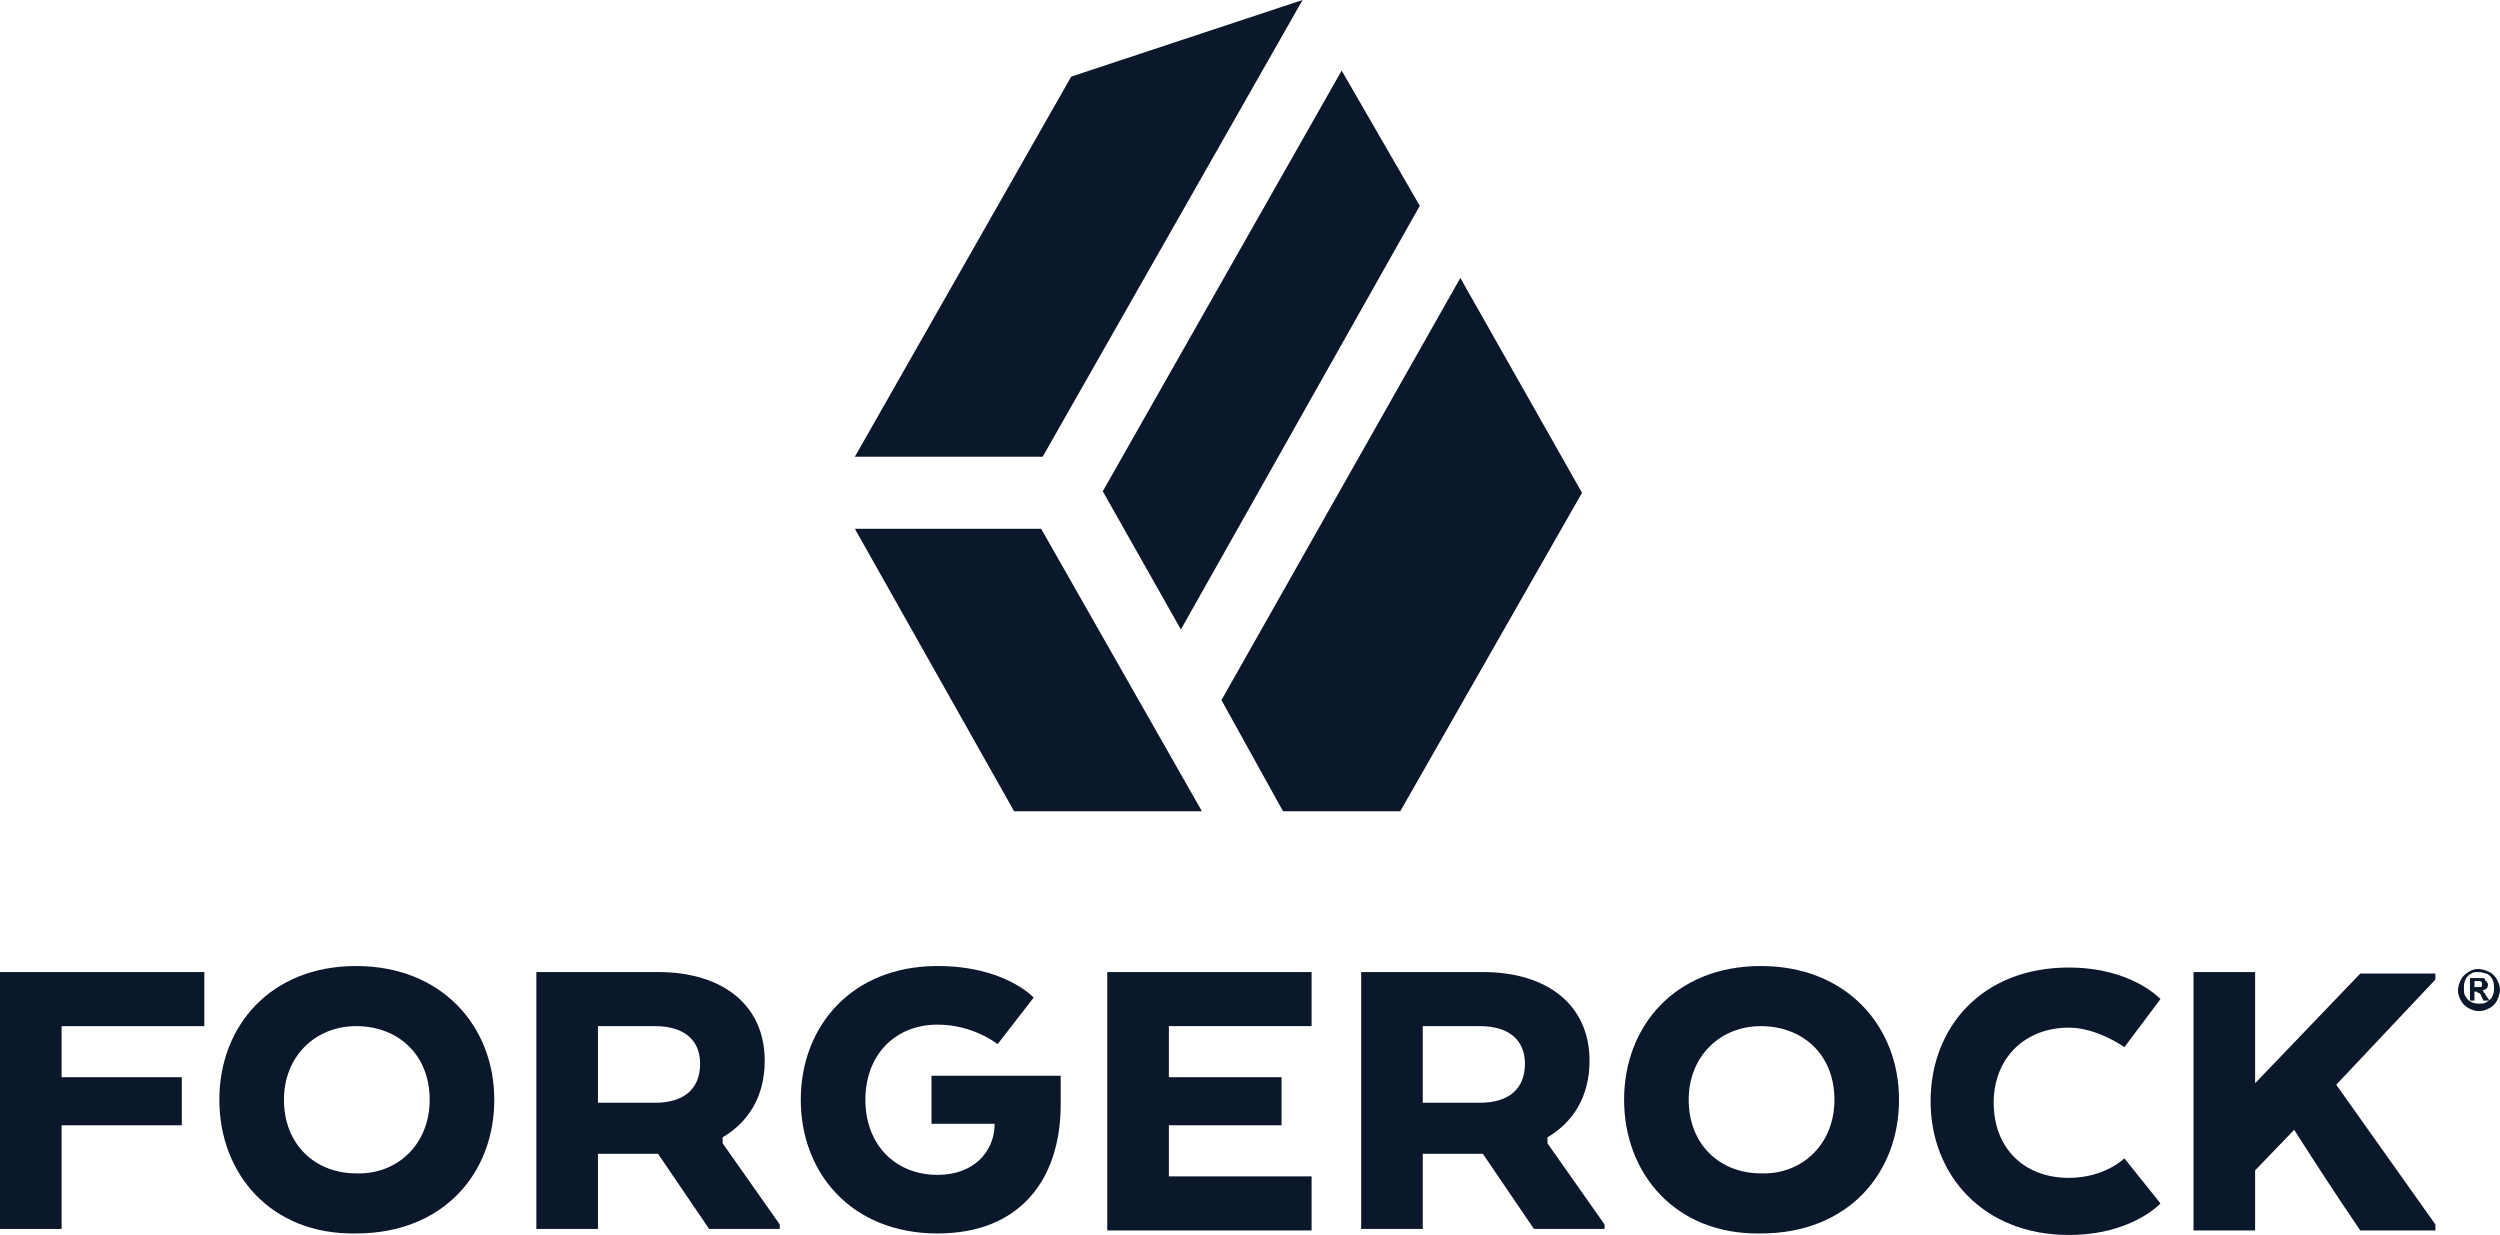
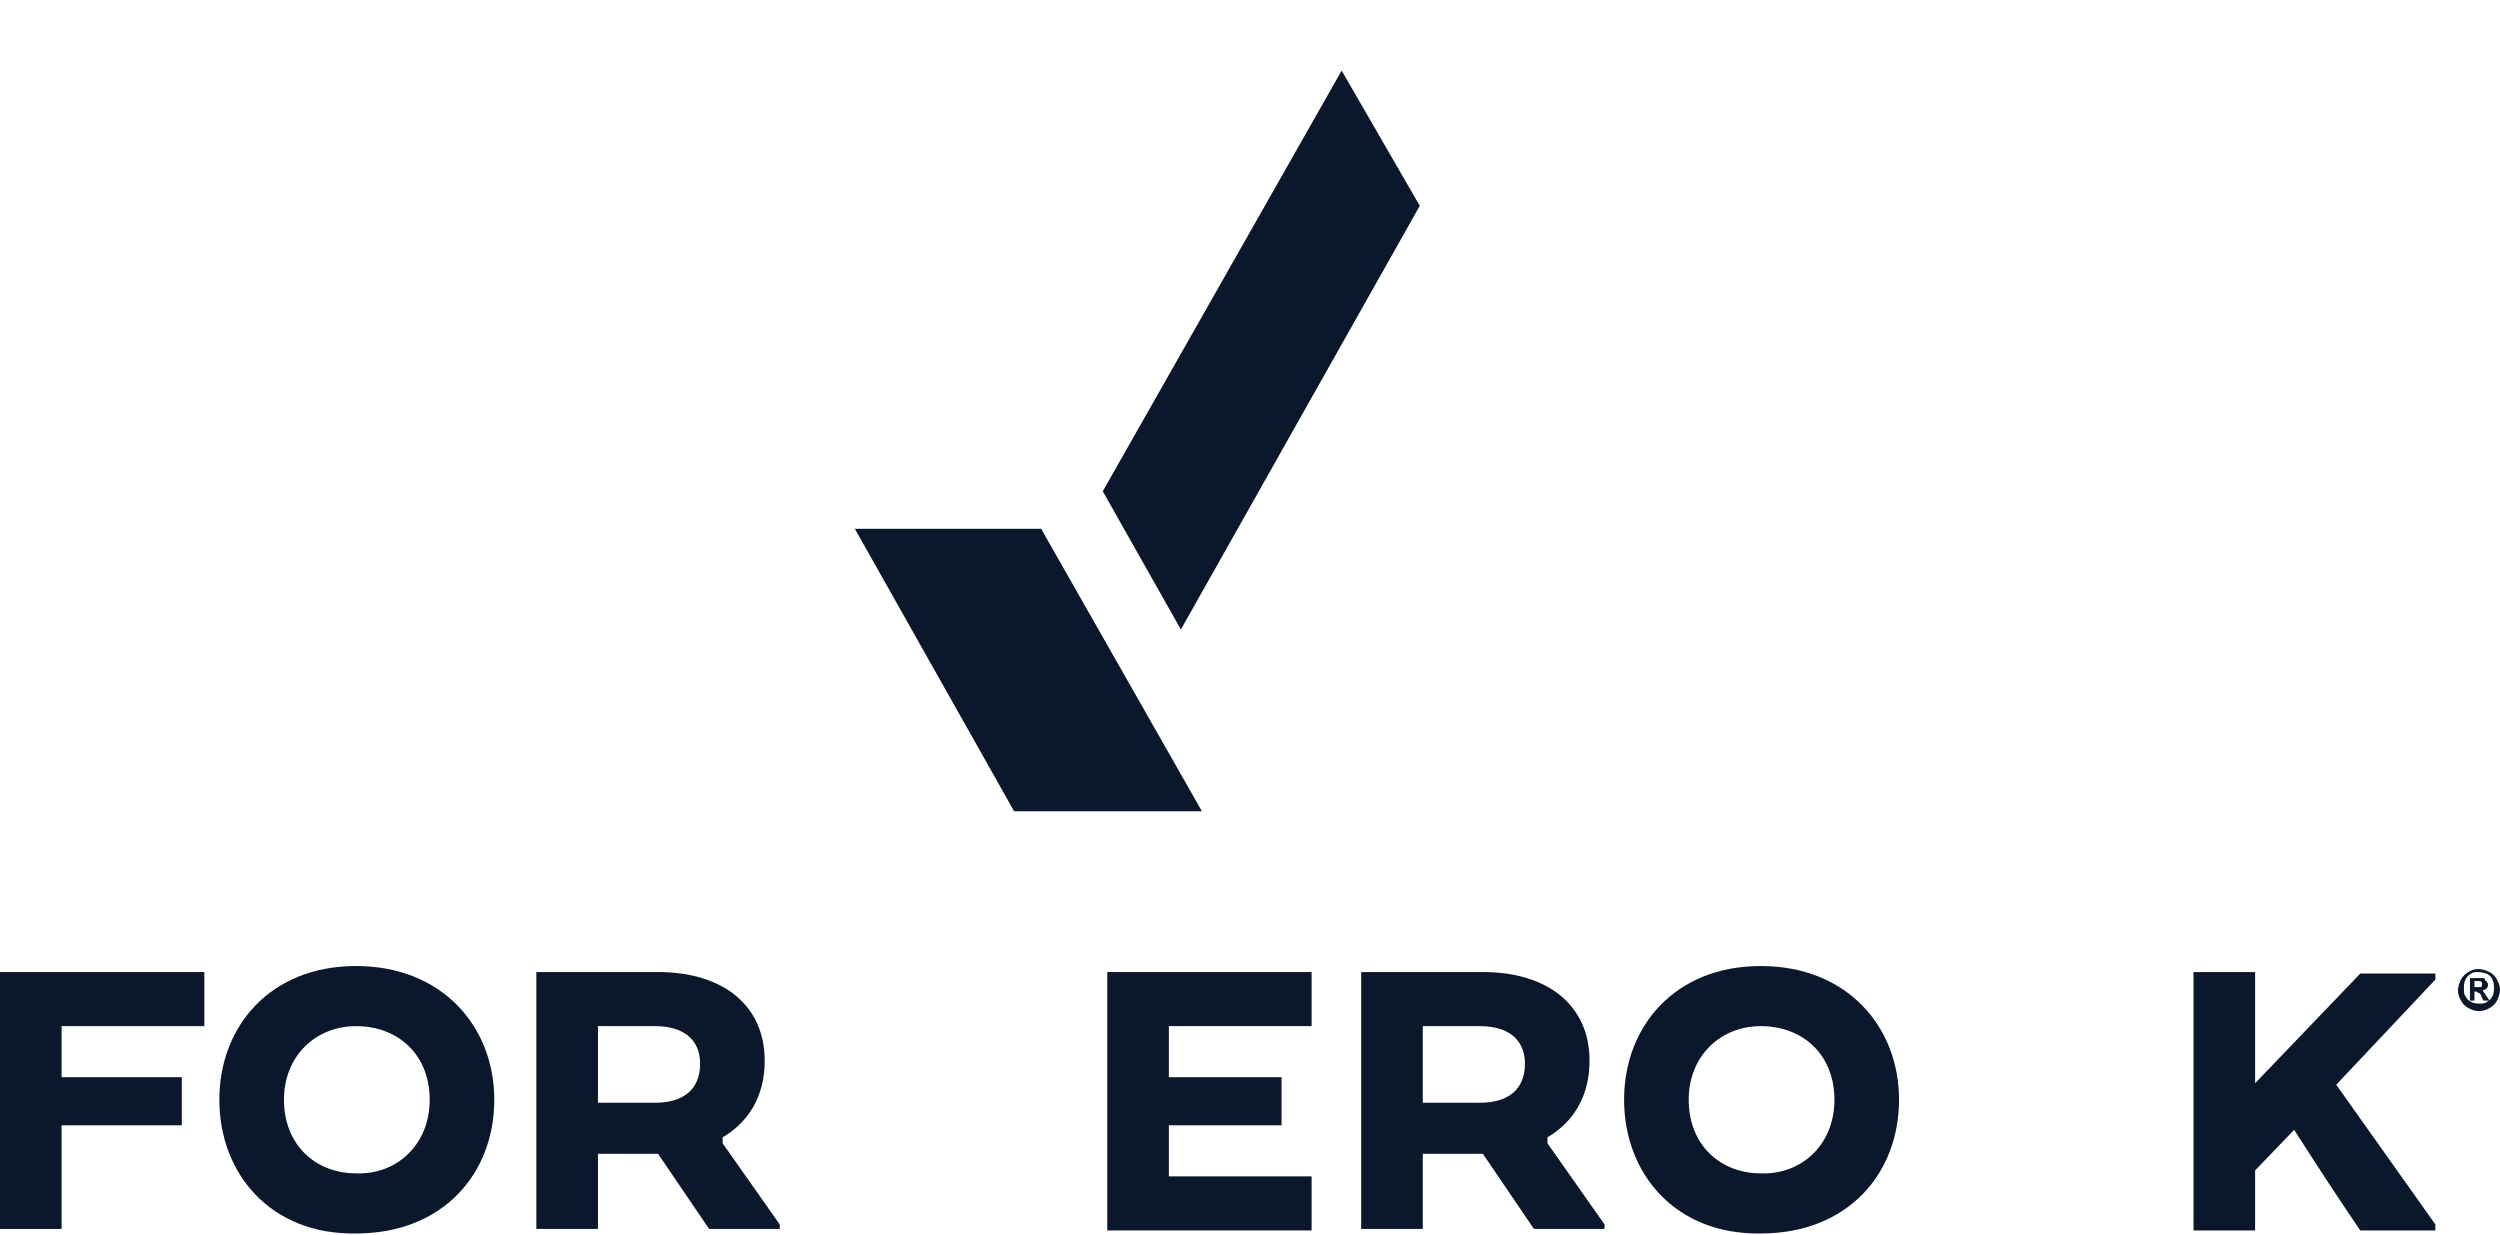
<svg xmlns="http://www.w3.org/2000/svg" preserveAspectRatio="xMidYMid meet" viewBox="11.56 210.38 787.92 389.23">
  <path fill="#0b172a" d="M 434.406 232.629 L 359.117 365.215 L 383.738 408.777 L 459.027 275.246 Z M 434.406 232.629 " fill-opacity="1" fill-rule="nonzero" />
-   <path fill="#0b172a" d="M 471.812 297.977 L 396.523 431.031 L 415.938 466.07 L 452.871 466.07 L 510.164 365.688 Z M 471.812 297.977 " fill-opacity="1" fill-rule="nonzero" />
-   <path fill="#0b172a" d="M 349.172 234.527 L 280.988 354.324 L 340.176 354.324 L 422.094 210.375 Z M 349.172 234.527 " fill-opacity="1" fill-rule="nonzero" />
  <path fill="#0b172a" d="M 390.367 466.07 L 339.703 377.051 L 280.988 377.051 L 331.18 466.07 Z M 390.367 466.07 " fill-opacity="1" fill-rule="nonzero" />
  <path fill="#0b172a" d="M 11.559 516.738 L 75.957 516.738 L 75.957 533.785 L 30.973 533.785 L 30.973 549.883 L 68.855 549.883 L 68.855 565.035 L 30.973 565.035 L 30.973 597.707 L 11.559 597.707 Z M 11.559 516.738 " fill-opacity="1" fill-rule="nonzero" />
  <path fill="#0b172a" d="M 80.691 556.984 C 80.691 533.785 96.793 514.84 123.781 514.84 C 150.77 514.84 167.344 533.785 167.344 556.984 C 167.344 580.188 151.246 599.129 123.781 599.129 C 96.793 599.602 80.691 580.188 80.691 556.984 Z M 146.984 556.984 C 146.984 542.781 137.039 533.785 123.781 533.785 C 110.996 533.785 101.055 543.254 101.055 556.984 C 101.055 571.191 110.996 580.188 123.781 580.188 C 136.566 580.66 146.984 571.191 146.984 556.984 Z M 146.984 556.984 " fill-opacity="1" fill-rule="nonzero" />
  <path fill="#0b172a" d="M 180.602 516.738 L 218.957 516.738 C 239.316 516.738 252.574 527.152 252.574 544.676 C 252.574 556.039 247.367 564.09 239.316 568.824 L 239.316 570.719 L 257.312 596.289 L 257.312 597.707 L 235.055 597.707 L 218.957 574.031 L 200.016 574.031 L 200.016 597.707 L 180.602 597.707 Z M 218.012 533.785 L 200.016 533.785 L 200.016 557.934 L 218.012 557.934 C 227.008 557.934 232.215 553.672 232.215 545.621 C 232.215 538.047 227.008 533.785 218.012 533.785 Z M 218.012 533.785 " fill-opacity="1" fill-rule="nonzero" />
-   <path fill="#0b172a" d="M 305.137 549.41 L 345.859 549.41 L 345.859 558.406 C 345.859 582.082 333.074 599.129 307.031 599.129 C 280.039 599.129 263.941 580.188 263.941 556.984 C 263.941 533.785 280.039 514.84 307.031 514.84 C 328.34 514.84 337.336 524.785 337.336 524.785 L 325.969 539.465 C 325.969 539.465 318.395 533.309 307.031 533.309 C 293.773 533.309 284.301 542.781 284.301 556.984 C 284.301 571.191 293.773 580.66 307.031 580.66 C 318.395 580.66 324.551 573.555 325.023 565.508 L 325.023 564.559 L 305.137 564.559 Z M 305.137 549.41 " fill-opacity="1" fill-rule="nonzero" />
  <path fill="#0b172a" d="M 415.465 565.035 L 379.949 565.035 L 379.949 581.137 L 424.934 581.137 L 424.934 598.18 L 360.535 598.18 L 360.535 516.738 L 424.934 516.738 L 424.934 533.781 L 379.949 533.781 L 379.949 549.883 L 415.465 549.883 Z M 415.465 565.035 " fill-opacity="1" fill-rule="nonzero" />
  <path fill="#0b172a" d="M 440.559 516.738 L 478.914 516.738 C 499.273 516.738 512.531 527.152 512.531 544.676 C 512.531 556.039 507.324 564.09 499.273 568.824 L 499.273 570.719 L 517.266 596.289 L 517.266 597.707 L 495.016 597.707 L 478.914 574.031 L 459.973 574.031 L 459.973 597.707 L 440.559 597.707 Z M 477.965 533.785 L 459.973 533.785 L 459.973 557.934 L 477.965 557.934 C 486.965 557.934 492.172 553.672 492.172 545.621 C 492.172 538.047 486.965 533.785 477.965 533.785 Z M 477.965 533.785 " fill-opacity="1" fill-rule="nonzero" />
  <path fill="#0b172a" d="M 523.422 556.984 C 523.422 533.785 539.523 514.84 566.512 514.84 C 593.504 514.84 610.074 533.785 610.074 556.984 C 610.074 580.188 593.977 599.129 566.512 599.129 C 539.523 599.602 523.422 580.188 523.422 556.984 Z M 589.715 556.984 C 589.715 542.781 579.773 533.785 566.512 533.785 C 553.73 533.785 543.781 543.254 543.781 556.984 C 543.781 571.191 553.73 580.188 566.512 580.188 C 579.297 580.66 589.715 571.191 589.715 556.984 Z M 589.715 556.984 " fill-opacity="1" fill-rule="nonzero" />
-   <path fill="#0b172a" d="M 692.469 589.656 C 692.469 589.656 683.473 599.602 663.582 599.602 C 636.594 599.602 620.02 580.664 620.02 557.461 C 620.02 534.258 636.121 515.316 663.582 515.316 C 683.473 515.316 692.469 525.262 692.469 525.262 L 681.102 540.414 C 681.102 540.414 672.578 534.258 663.582 534.258 C 649.852 534.258 639.906 543.727 639.906 557.934 C 639.906 572.141 649.379 581.605 663.582 581.605 C 674.949 581.605 681.102 575.453 681.102 575.453 Z M 692.469 589.656 " fill-opacity="1" fill-rule="nonzero" />
  <path fill="#0b172a" d="M 722.301 551.777 L 755.445 517.211 L 779.117 517.211 L 779.117 519.105 L 747.867 552.25 L 779.117 596.289 L 779.117 598.18 L 755.445 598.18 C 748.34 587.766 741.238 576.875 734.609 566.457 L 722.301 579.242 L 722.301 598.18 L 702.887 598.18 L 702.887 516.738 L 722.301 516.738 Z M 722.301 551.777 " fill-opacity="1" fill-rule="nonzero" />
  <path fill="#0b172a" d="M 792.852 515.789 C 793.797 515.789 795.219 516.266 796.168 516.738 C 797.117 517.211 798.059 518.16 798.531 519.105 C 799.004 520.051 799.48 521 799.48 522.422 C 799.48 523.367 799.004 524.785 798.531 525.734 C 798.059 526.684 797.117 527.629 796.168 528.102 C 795.219 528.574 794.27 529.051 792.852 529.051 C 791.43 529.051 790.484 528.574 789.535 528.102 C 788.59 527.629 787.645 526.684 787.168 525.734 C 786.695 524.785 786.223 523.84 786.223 522.422 C 786.223 521.473 786.695 520.051 787.168 519.105 C 787.645 518.16 788.59 517.211 789.535 516.738 C 790.957 515.789 791.902 515.789 792.852 515.789 Z M 792.852 516.738 C 791.902 516.738 790.957 516.738 790.484 517.211 C 789.535 517.684 789.062 518.16 788.59 519.105 C 788.117 520.051 788.117 521 788.117 521.945 C 788.117 522.895 788.117 523.84 788.59 524.312 C 789.062 525.262 789.535 525.734 790.484 526.207 C 791.43 526.684 792.379 526.684 792.852 526.684 C 793.797 526.684 794.746 526.684 795.219 526.207 C 796.168 525.734 796.641 525.262 797.117 524.312 C 797.586 523.367 797.586 522.422 797.586 521.945 C 797.586 521 797.586 520.051 797.117 519.105 C 796.641 518.16 796.168 517.688 795.219 517.211 C 794.746 517.211 793.797 516.738 792.852 516.738 Z M 790.012 525.734 L 790.012 518.633 L 791.43 518.633 C 792.852 518.633 793.324 518.633 793.797 518.633 C 794.27 518.633 794.746 518.633 794.746 519.105 C 794.746 519.578 795.219 519.578 795.219 519.578 C 795.219 520.051 795.688 520.051 795.688 520.527 C 795.688 521 795.688 521.473 795.219 521.945 C 794.746 522.422 794.27 522.422 793.797 522.422 C 793.797 522.422 794.27 522.422 794.27 522.891 C 794.27 523.363 794.746 523.363 794.746 523.363 C 794.746 523.363 794.746 523.84 795.215 524.312 L 796.164 525.734 L 794.27 525.734 L 793.797 524.785 C 793.324 523.84 793.324 523.363 792.852 523.363 C 792.379 523.363 792.379 522.891 791.902 522.891 L 791.43 522.891 L 791.43 525.734 Z M 791.43 521.473 L 791.902 521.473 C 792.852 521.473 793.324 521.473 793.324 521.473 C 793.324 521.473 793.797 521.473 793.797 521 L 793.797 520.055 L 793.324 519.582 C 793.324 519.582 792.852 519.582 791.902 519.582 L 791.43 519.582 Z M 791.43 521.473 " fill-opacity="1" fill-rule="nonzero" />
</svg>